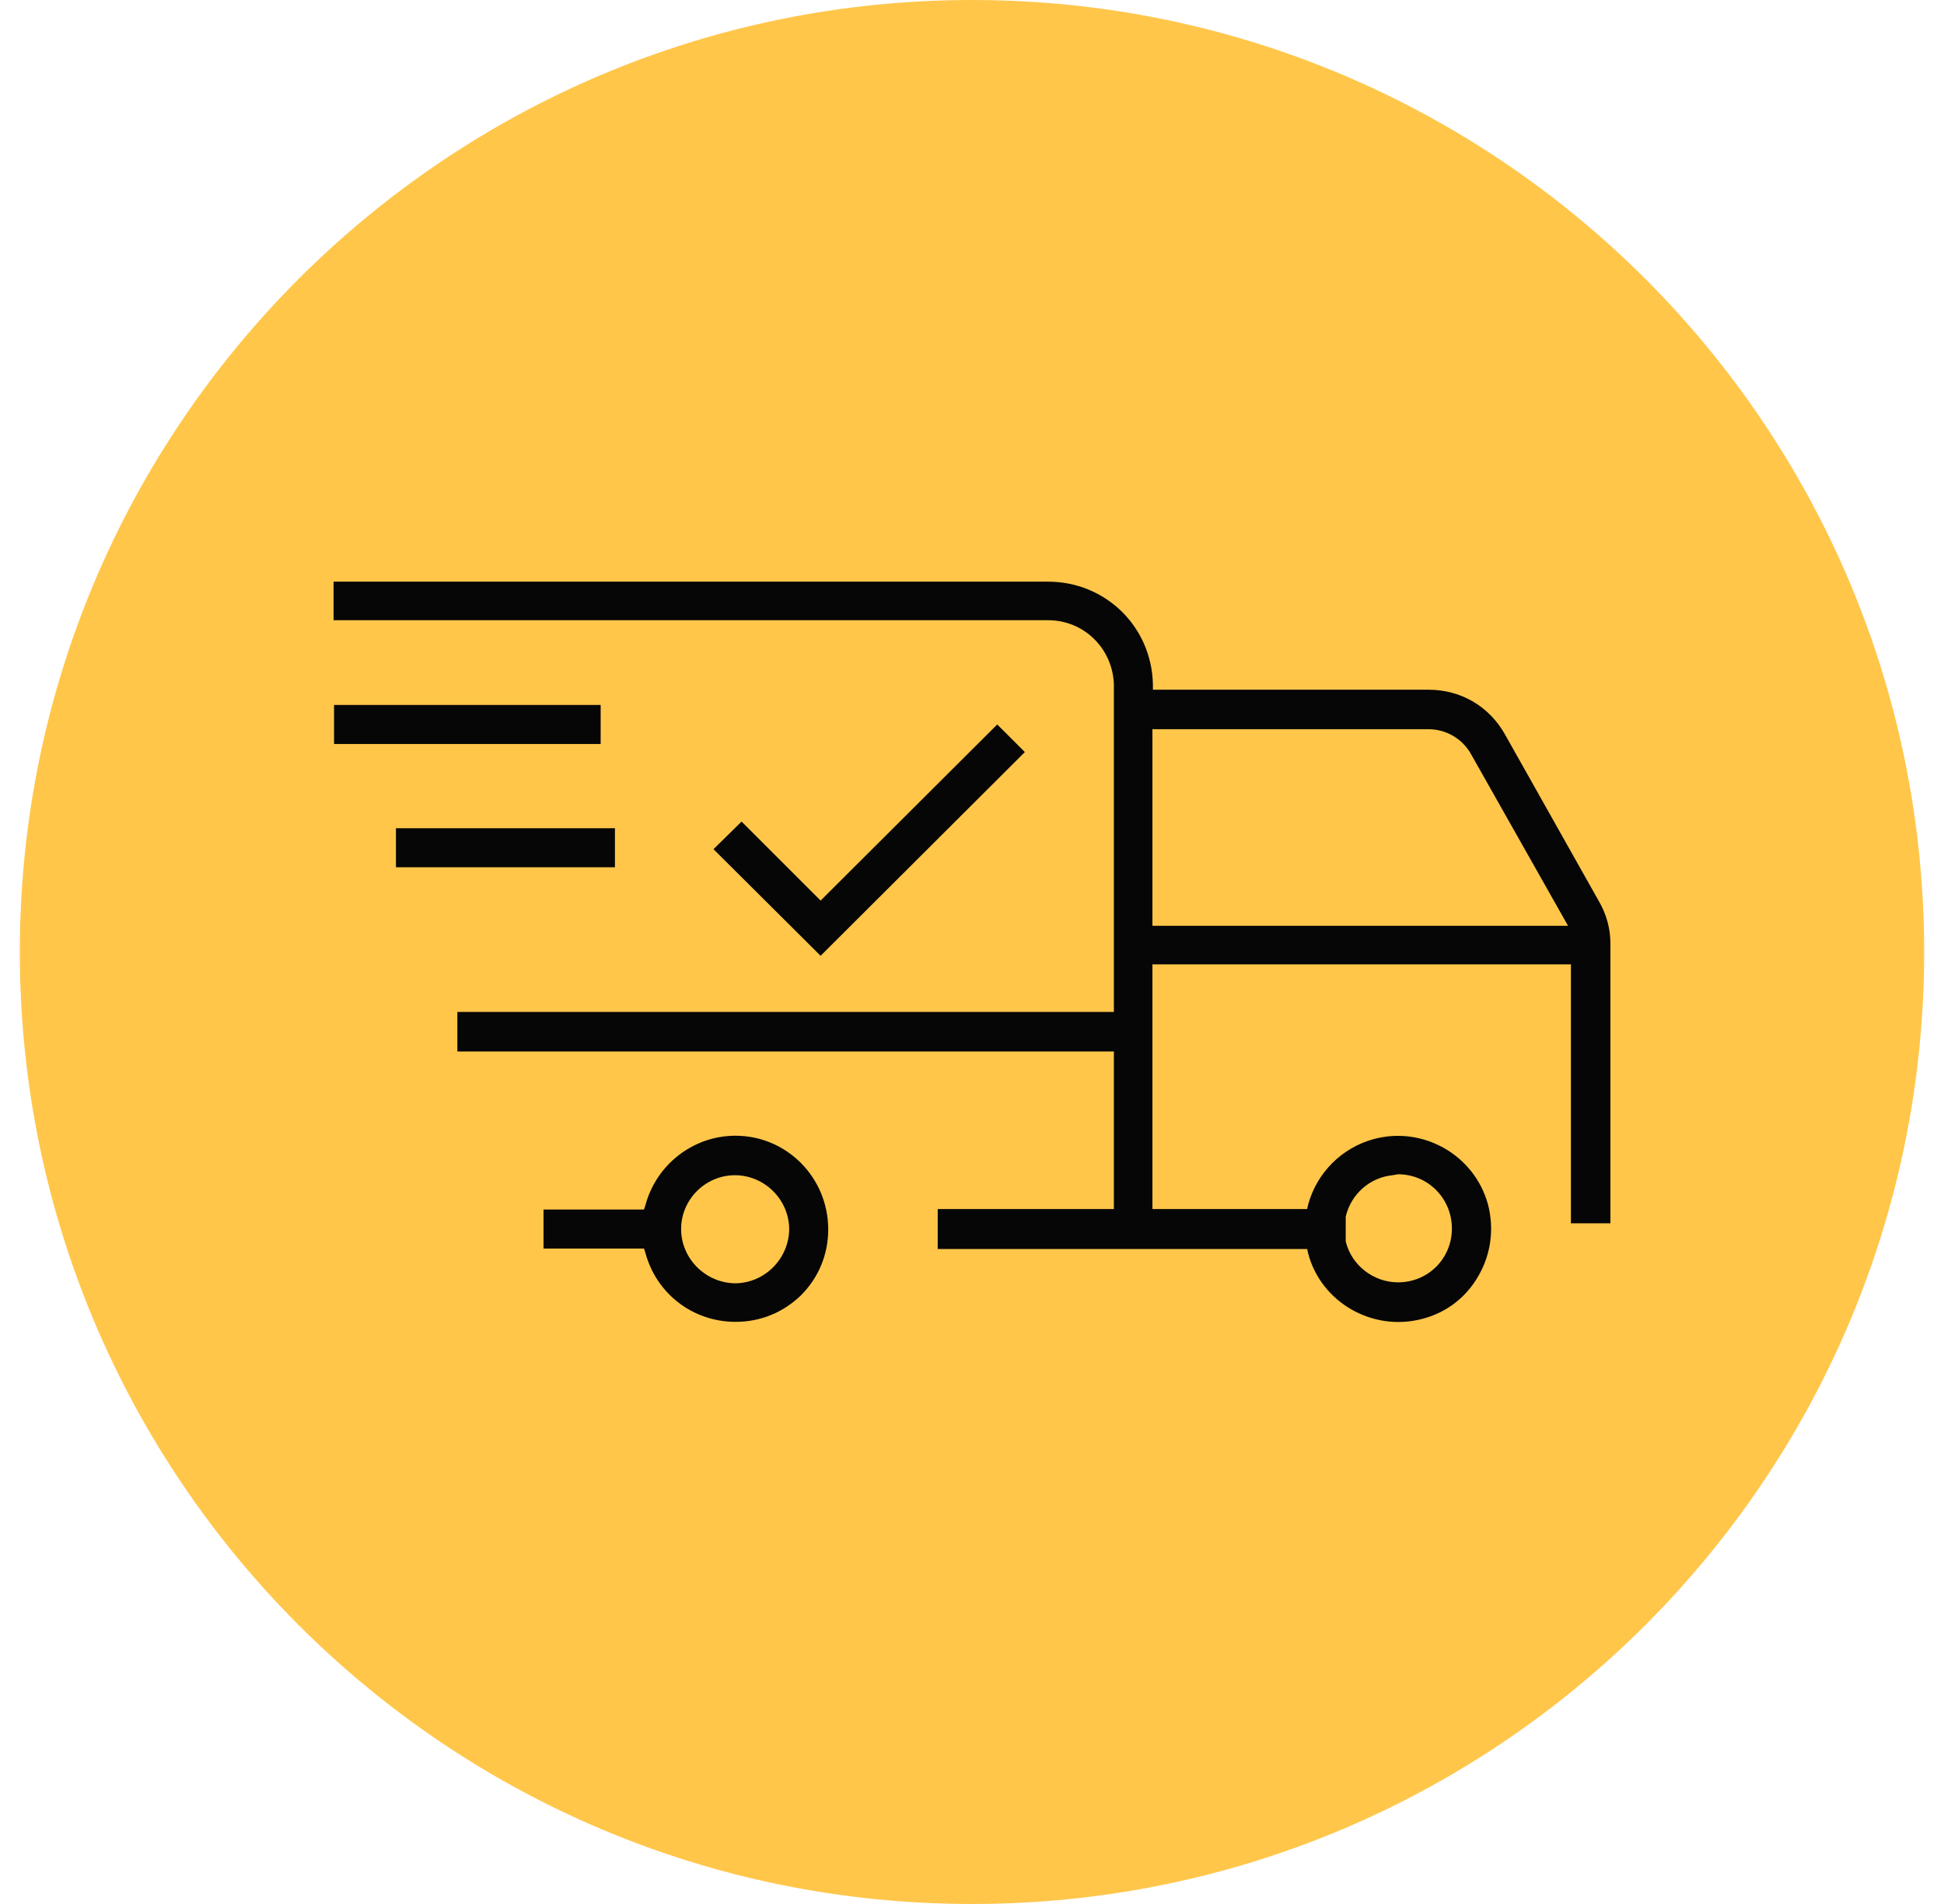
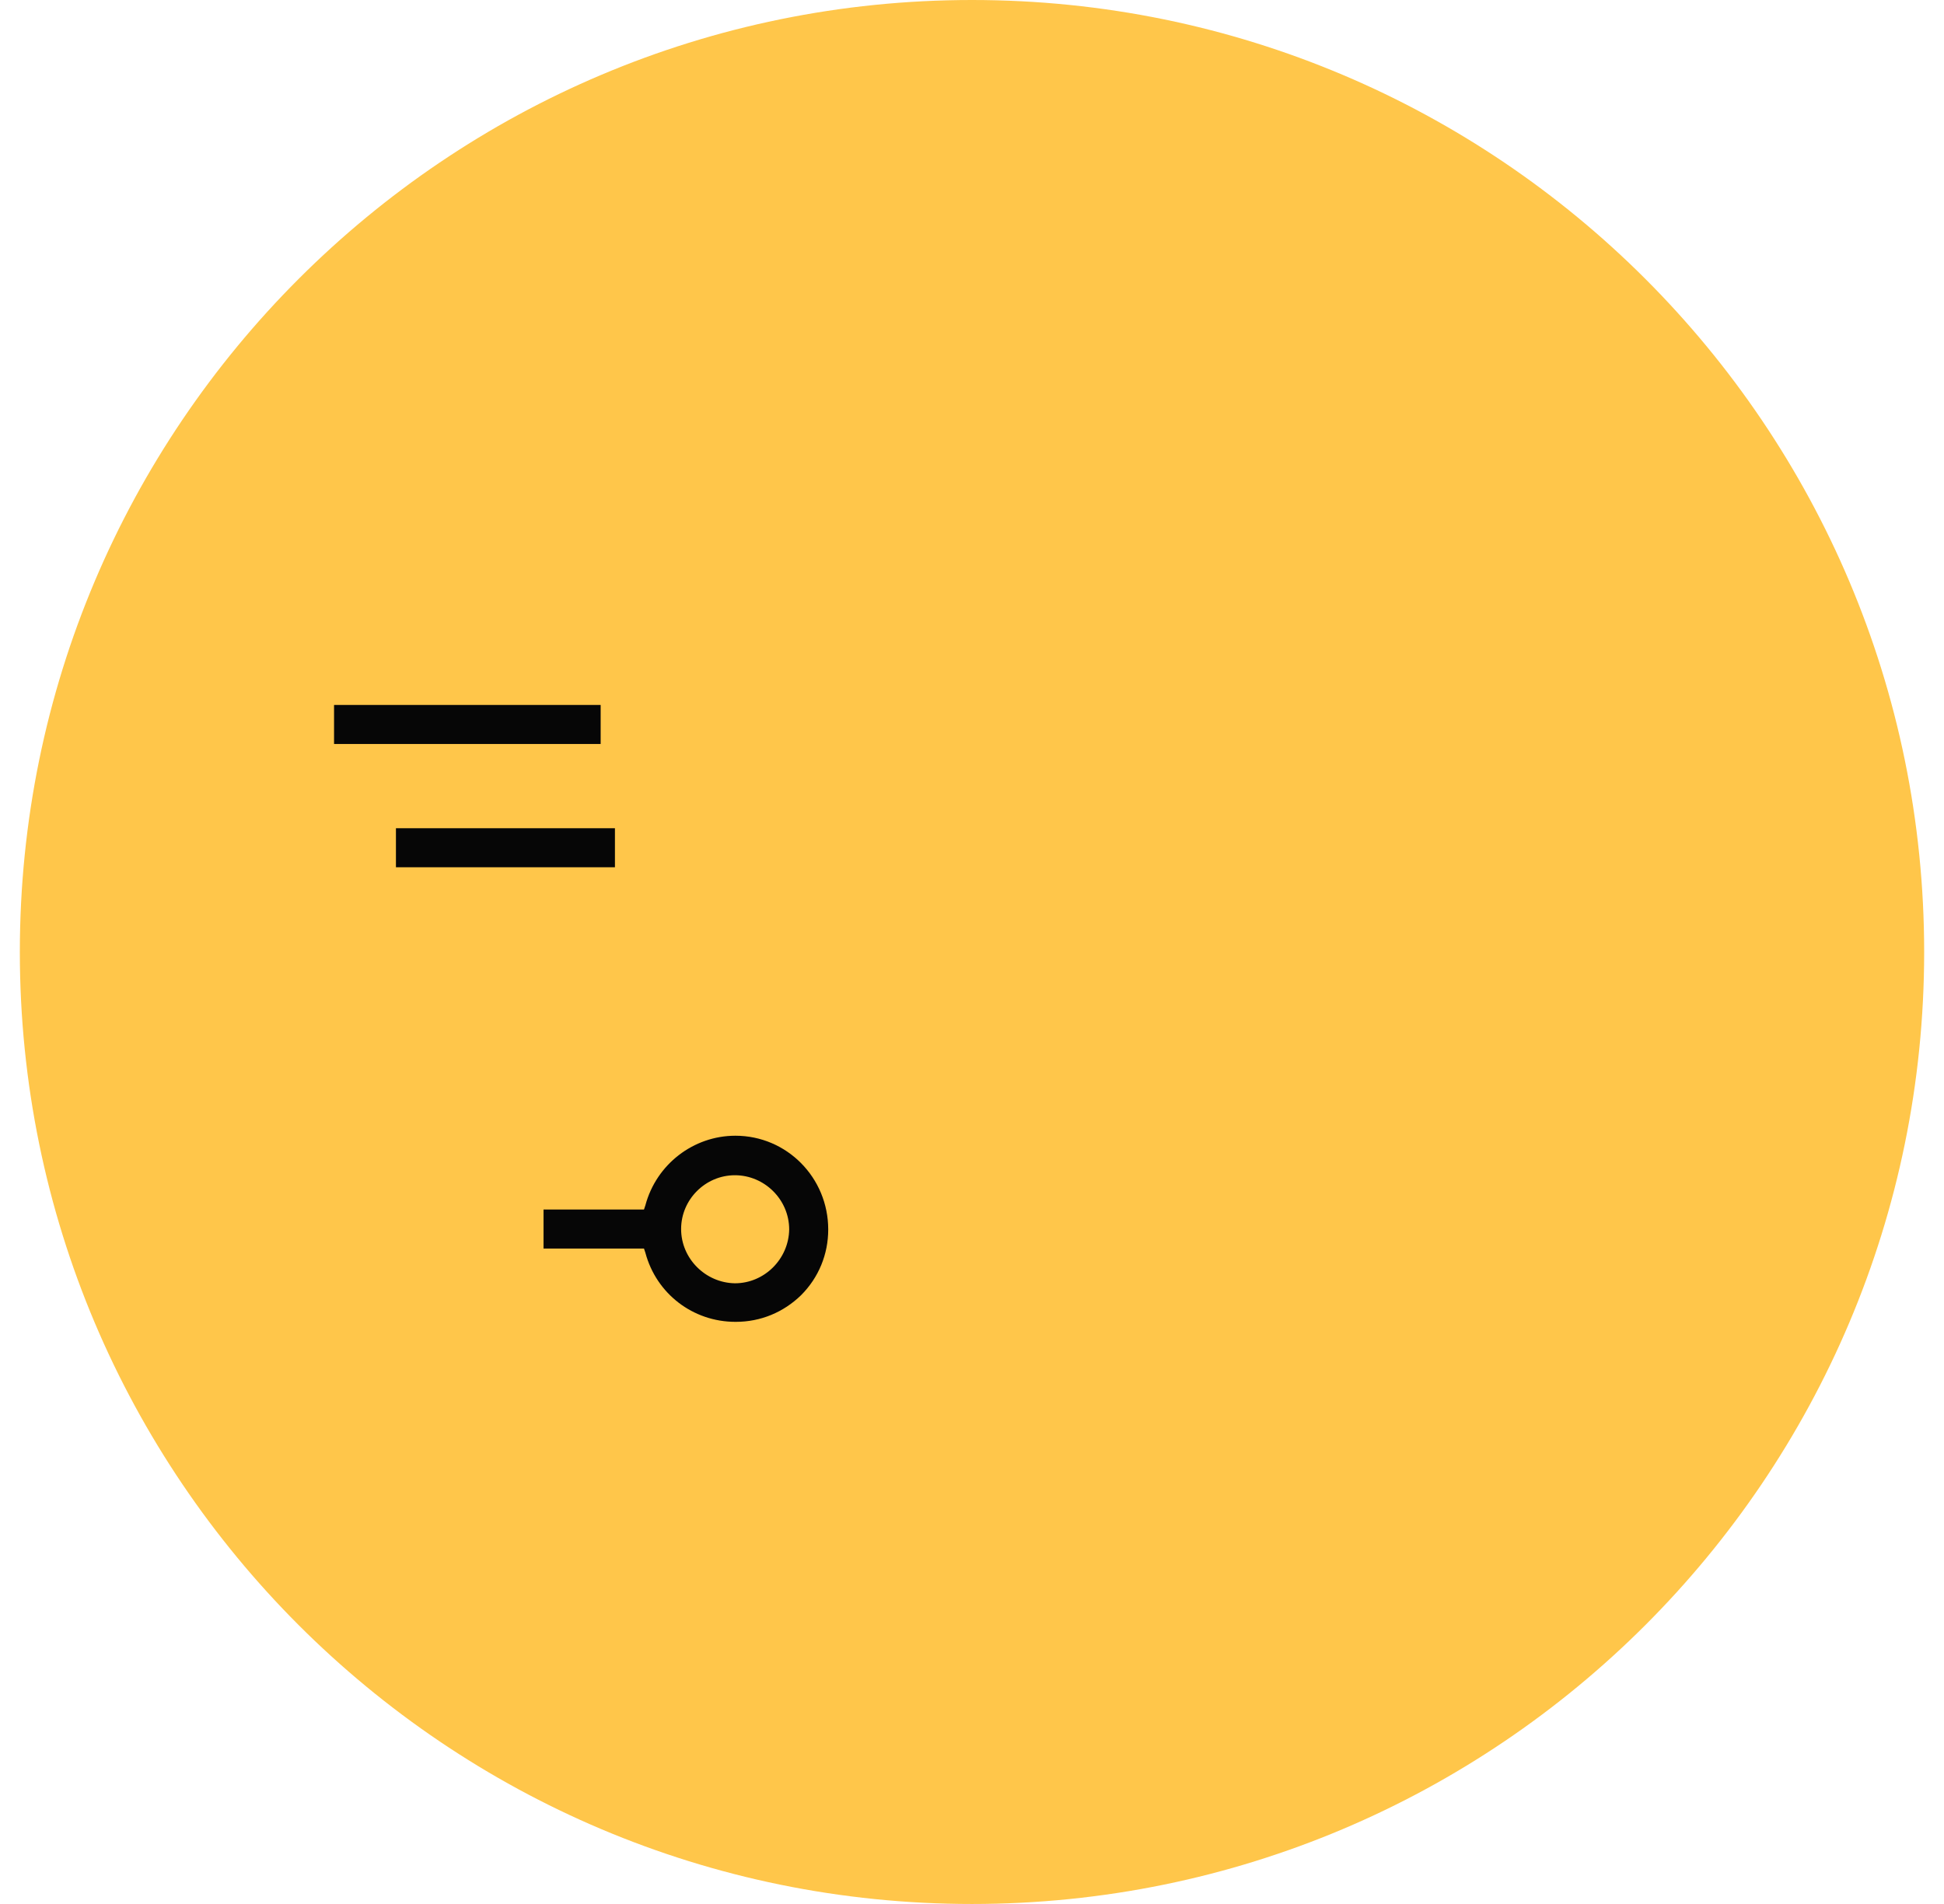
<svg xmlns="http://www.w3.org/2000/svg" width="49" height="48" viewBox="0 0 49 48" fill="none">
  <g clip-path="url(#clip0_10_251)">
    <path d="M24.5 48C37.755 48 48.5 37.255 48.5 24C48.5 10.745 37.755 0 24.5 0C11.245 0 0.5 10.745 0.5 24C0.5 37.255 11.245 48 24.5 48Z" fill="#FFC64A" />
-     <path d="M40.292 22.704L37.928 18.504C37.532 17.808 36.824 17.388 36.008 17.388H29.06V17.244C29.024 15.792 27.86 14.664 26.42 14.664H8.408V15.636H26.42C27.32 15.636 28.04 16.344 28.076 17.244V25.512H11.528V26.508H28.076V30.48H23.636V31.488H32.948L32.972 31.596C33.296 32.832 34.592 33.576 35.84 33.252C36.452 33.096 36.956 32.712 37.268 32.16C37.58 31.62 37.664 30.984 37.508 30.372C37.172 29.124 35.876 28.38 34.628 28.716C33.824 28.932 33.188 29.568 32.972 30.372L32.948 30.48H29.048V24.312H39.596V30.84H40.592V23.784C40.592 23.4 40.484 23.028 40.292 22.704ZM33.92 30.672C34.052 30.108 34.52 29.688 35.096 29.628L35.24 29.604C35.996 29.604 36.596 30.216 36.596 30.972C36.596 31.728 35.996 32.328 35.24 32.328C34.616 32.328 34.064 31.896 33.92 31.296V30.696V30.672ZM29.048 23.34V18.384H36.008C36.452 18.384 36.86 18.624 37.076 19.008L39.524 23.34H29.048Z" fill="#060606" />
    <path d="M18.536 28.632C17.48 28.632 16.544 29.352 16.268 30.384L16.232 30.492H13.7V31.476H16.232L16.268 31.584C16.544 32.616 17.468 33.324 18.536 33.324H18.548C19.172 33.324 19.748 33.084 20.192 32.652C20.636 32.208 20.876 31.62 20.876 30.996C20.876 29.688 19.832 28.632 18.536 28.632ZM18.524 32.352C17.78 32.34 17.168 31.728 17.168 30.984C17.168 30.24 17.78 29.628 18.524 29.628C19.268 29.628 19.892 30.24 19.892 30.996C19.88 31.74 19.268 32.352 18.524 32.352Z" fill="#060606" />
    <path d="M15.14 17.772H8.42V18.756H15.14V17.772Z" fill="#060606" />
    <path d="M15.5 20.88H9.98V21.864H15.5V20.88Z" fill="#060606" />
-     <path d="M25.832 18.96L20.684 24.096L17.984 21.408L18.692 20.712L20.684 22.704L25.136 18.264L25.832 18.96Z" fill="#060606" />
  </g>
  <defs>
    <clipPath id="clip0_10_251">
      <rect width="48" height="48" fill="white" transform="translate(0.5)" />
    </clipPath>
  </defs>
</svg>